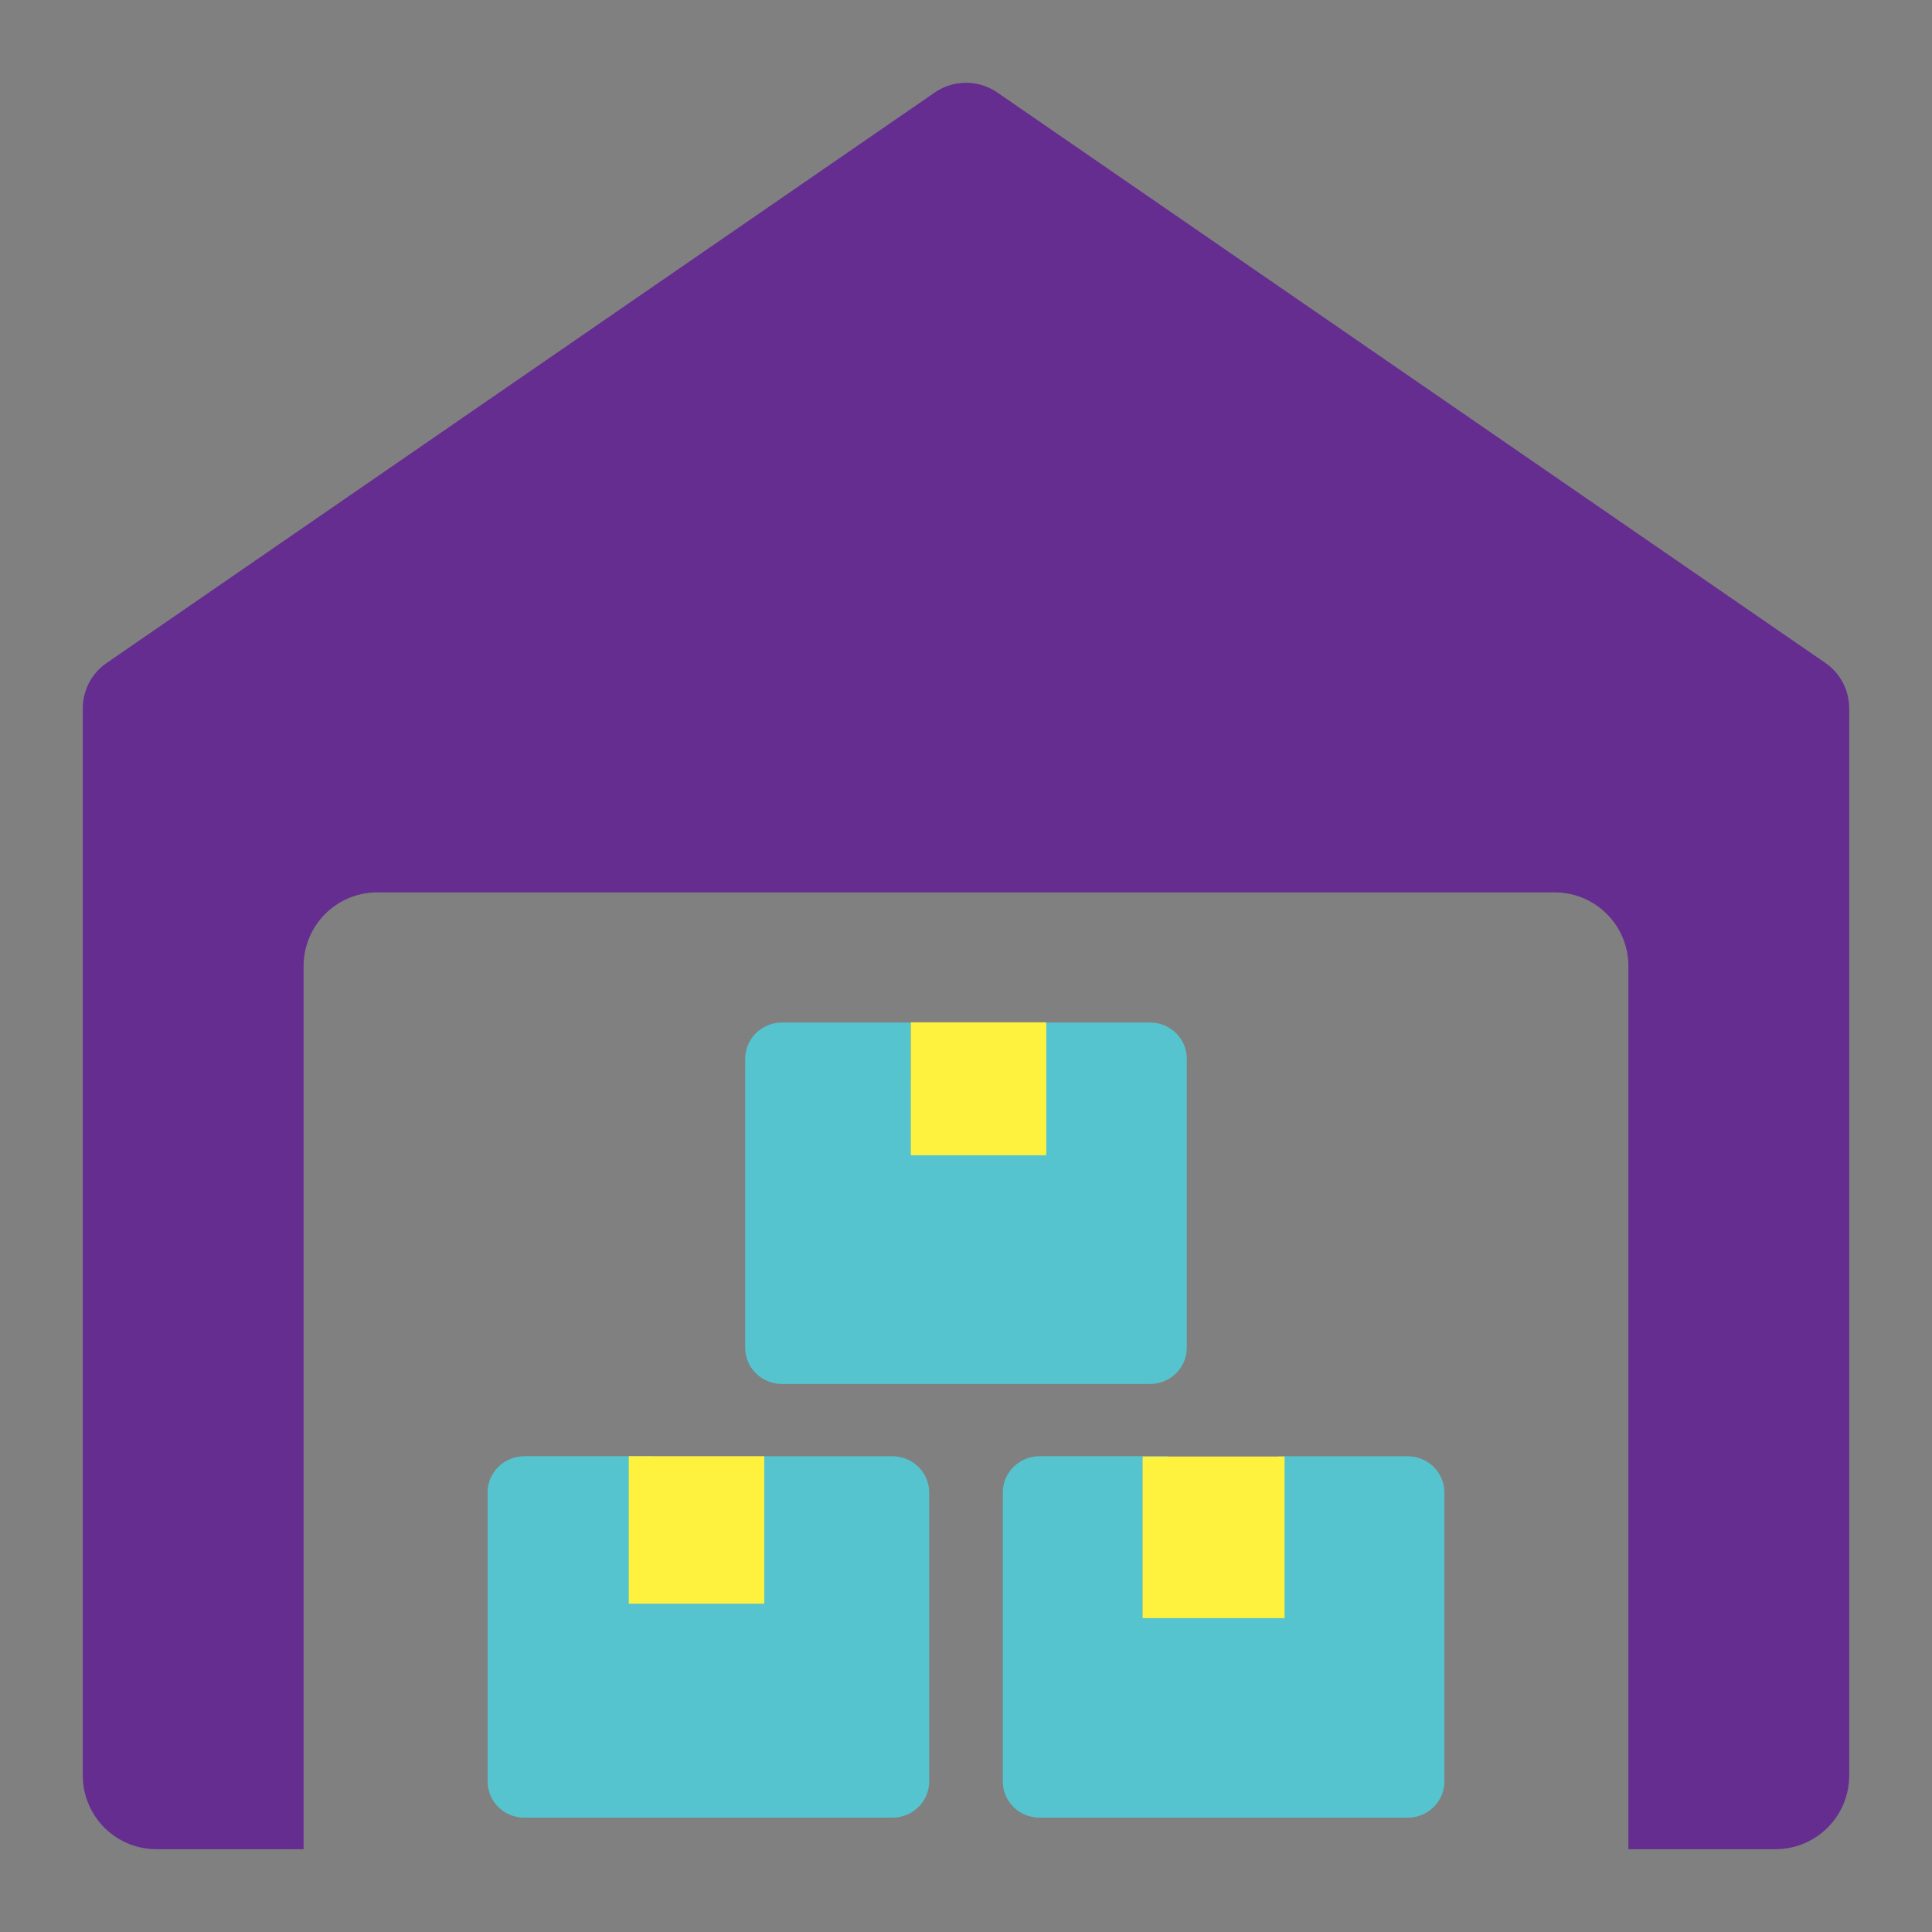
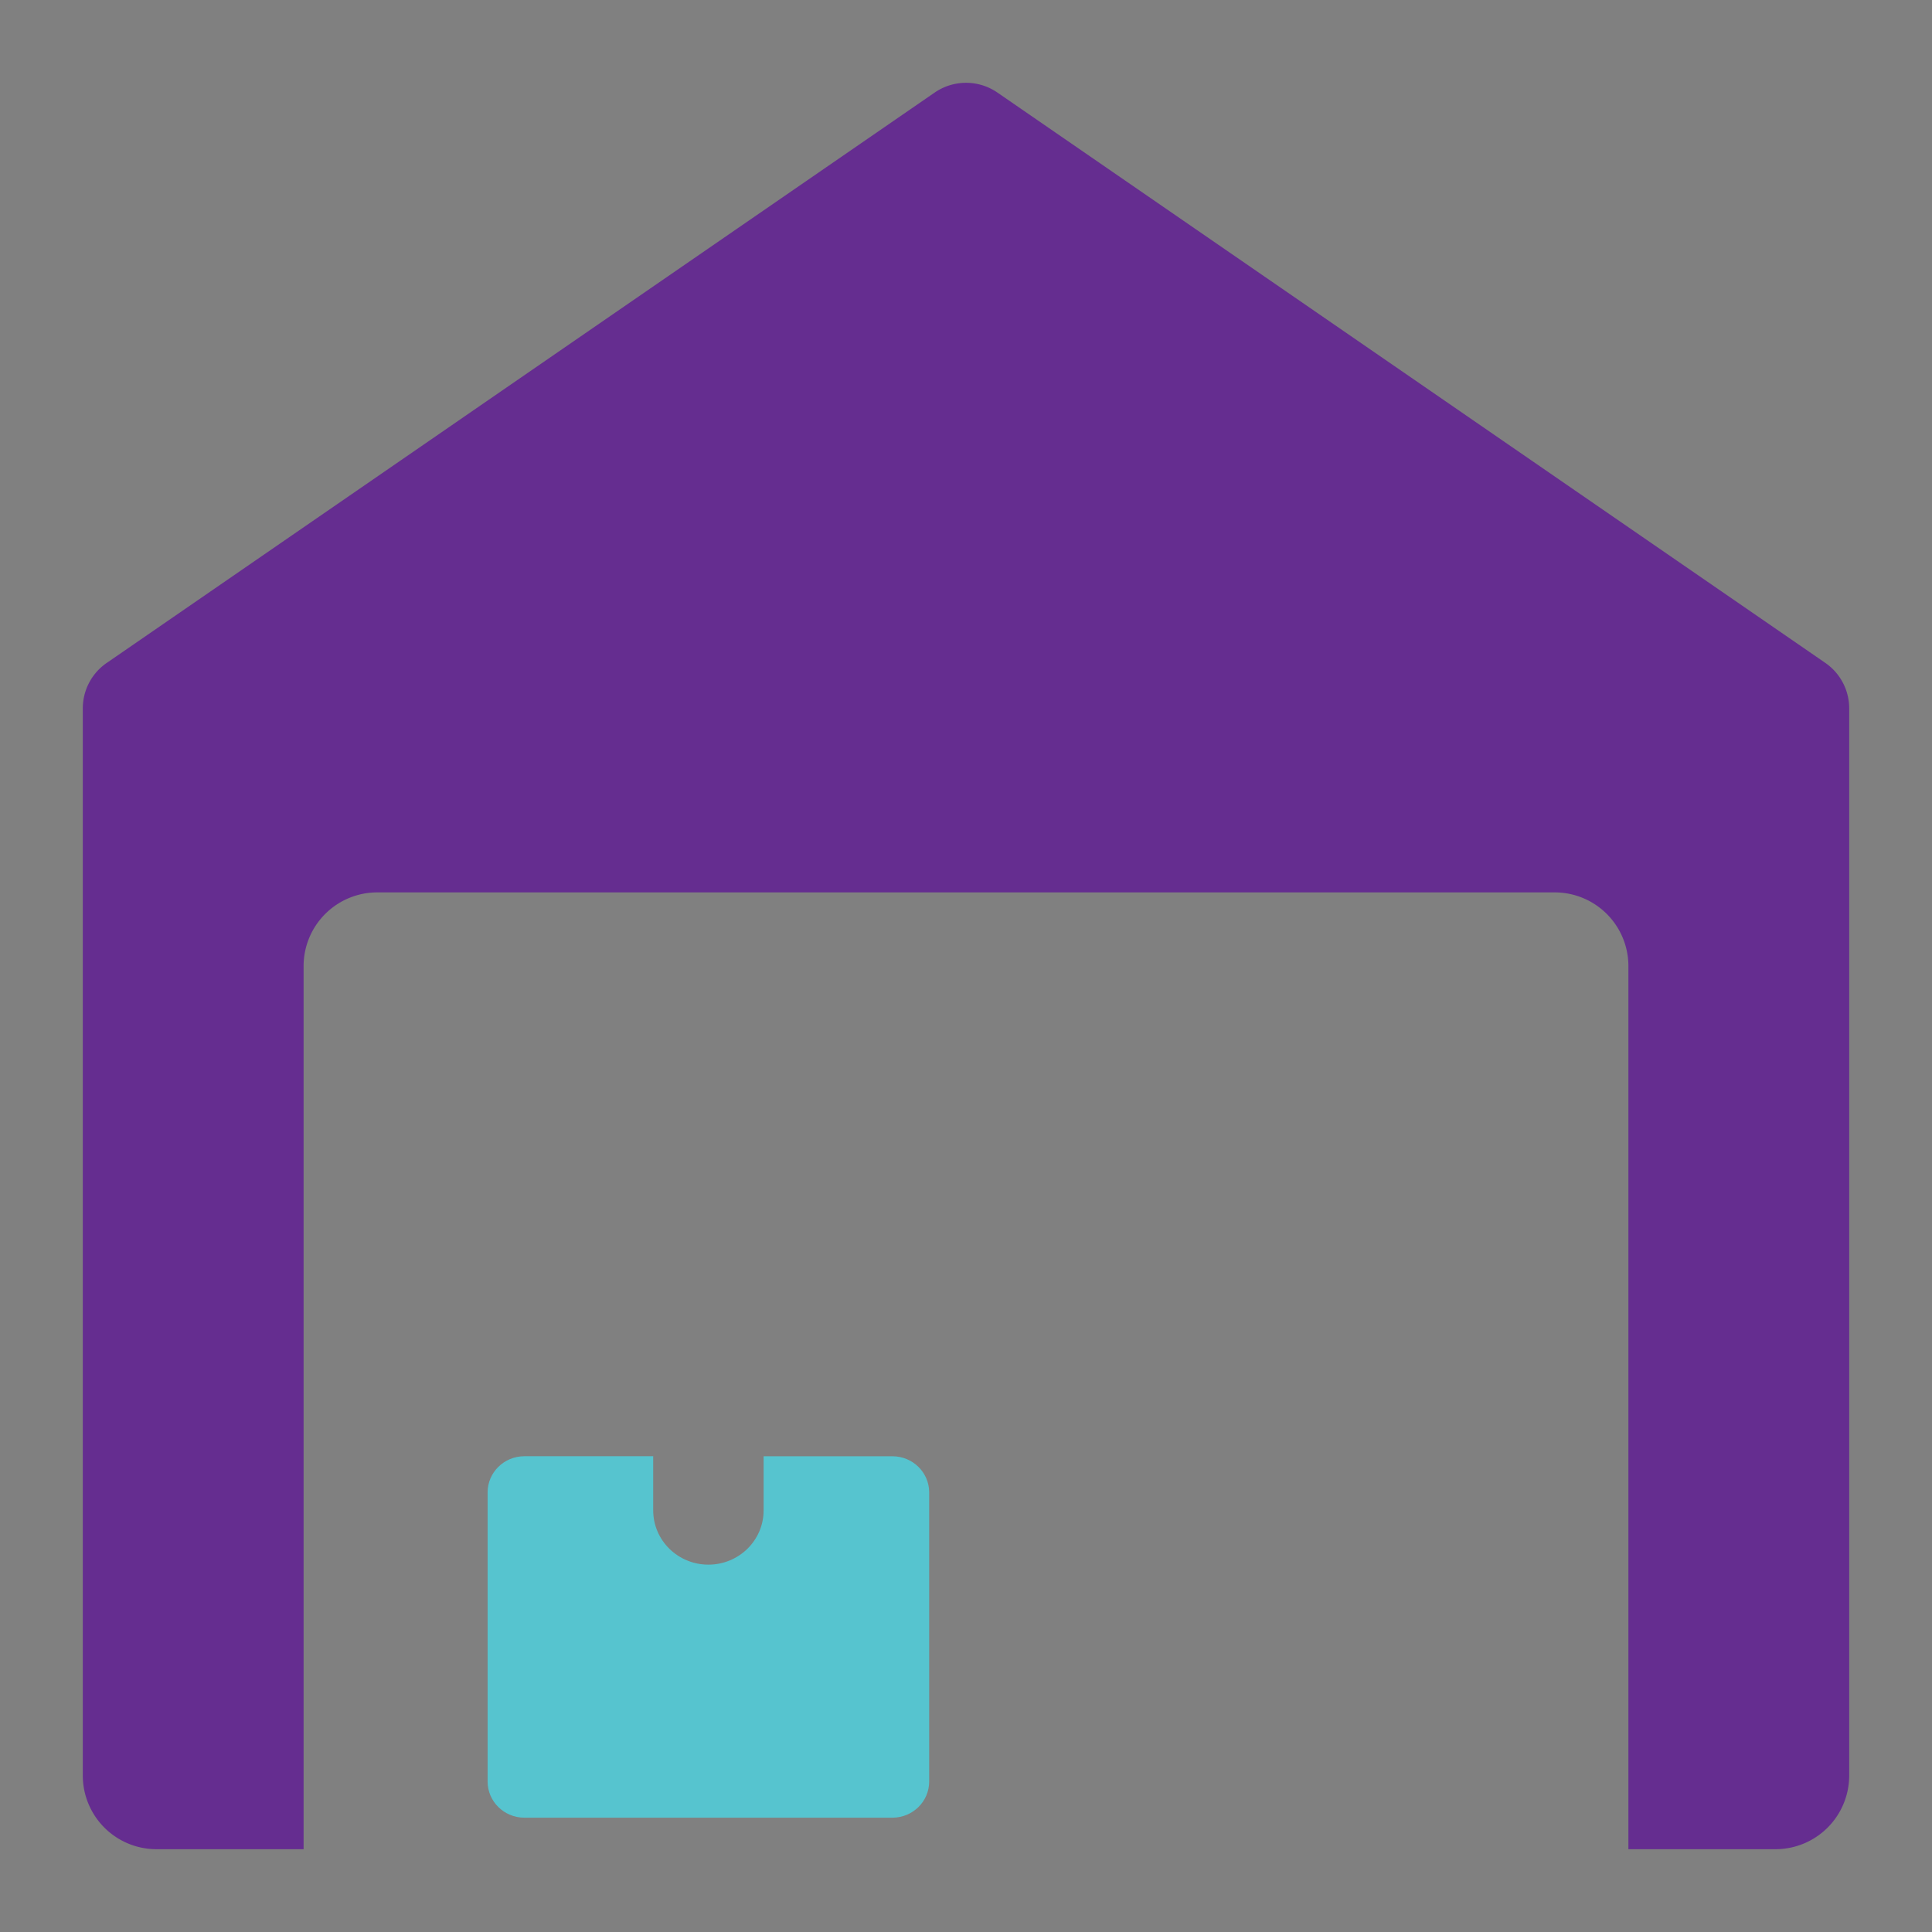
<svg xmlns="http://www.w3.org/2000/svg" width="70" height="70" fill="none">
  <rect width="100%" height="100%" fill="#808080" stroke="none" />
  <path d="M66.136 24.019l-30-20.667c-.683-.469-1.584-.469-2.269 0l-30 20.667c-.544.373-.867.989-.867 1.648v38.667A2.67 2.67 0 0 0 5.667 67H11V35a2.67 2.67 0 0 1 2.667-2.667h42.667A2.67 2.67 0 0 1 59 35v32h5.333A2.67 2.67 0 0 0 67 64.333V25.667a2 2 0 0 0-.864-1.648z" fill="#652d90" />
  <path d="M27.667 52.762v1.964c0 1.084-.896 1.964-2 1.964s-2-.88-2-1.964v-1.964H19c-.736 0-1.333.587-1.333 1.31v10.476c0 .723.597 1.31 1.333 1.31h13.333c.736 0 1.333-.587 1.333-1.309V54.072c0-.723-.597-1.309-1.333-1.309h-4.667z" fill="#56c4cf" />
-   <path d="M22.782 52.761h4.908v5.342h-4.908v-5.342z" fill="#fff23e" />
-   <path d="M46.334 52.762v1.964c0 1.084-.896 1.964-2 1.964s-2-.88-2-1.964v-1.964h-4.667c-.736 0-1.333.587-1.333 1.31v10.476c0 .723.597 1.31 1.333 1.31h13.333c.736 0 1.333-.587 1.333-1.309V54.072c0-.723-.597-1.309-1.333-1.309h-4.667z" fill="#56c4cf" />
-   <path d="M41.4 52.772h5.142v5.855H41.4v-5.855z" fill="#fff23e" />
-   <path d="M37 37.048v1.964c0 1.084-.896 1.964-2 1.964s-2-.88-2-1.964v-1.964h-4.667c-.736 0-1.333.587-1.333 1.31v10.476c0 .723.597 1.31 1.333 1.31h13.333c.736 0 1.333-.587 1.333-1.309V38.357c0-.723-.597-1.309-1.333-1.309H37z" fill="#56c4cf" />
-   <path d="M33 37.04h4.908v4.817H33V37.04z" fill="#fff23e" />
</svg>